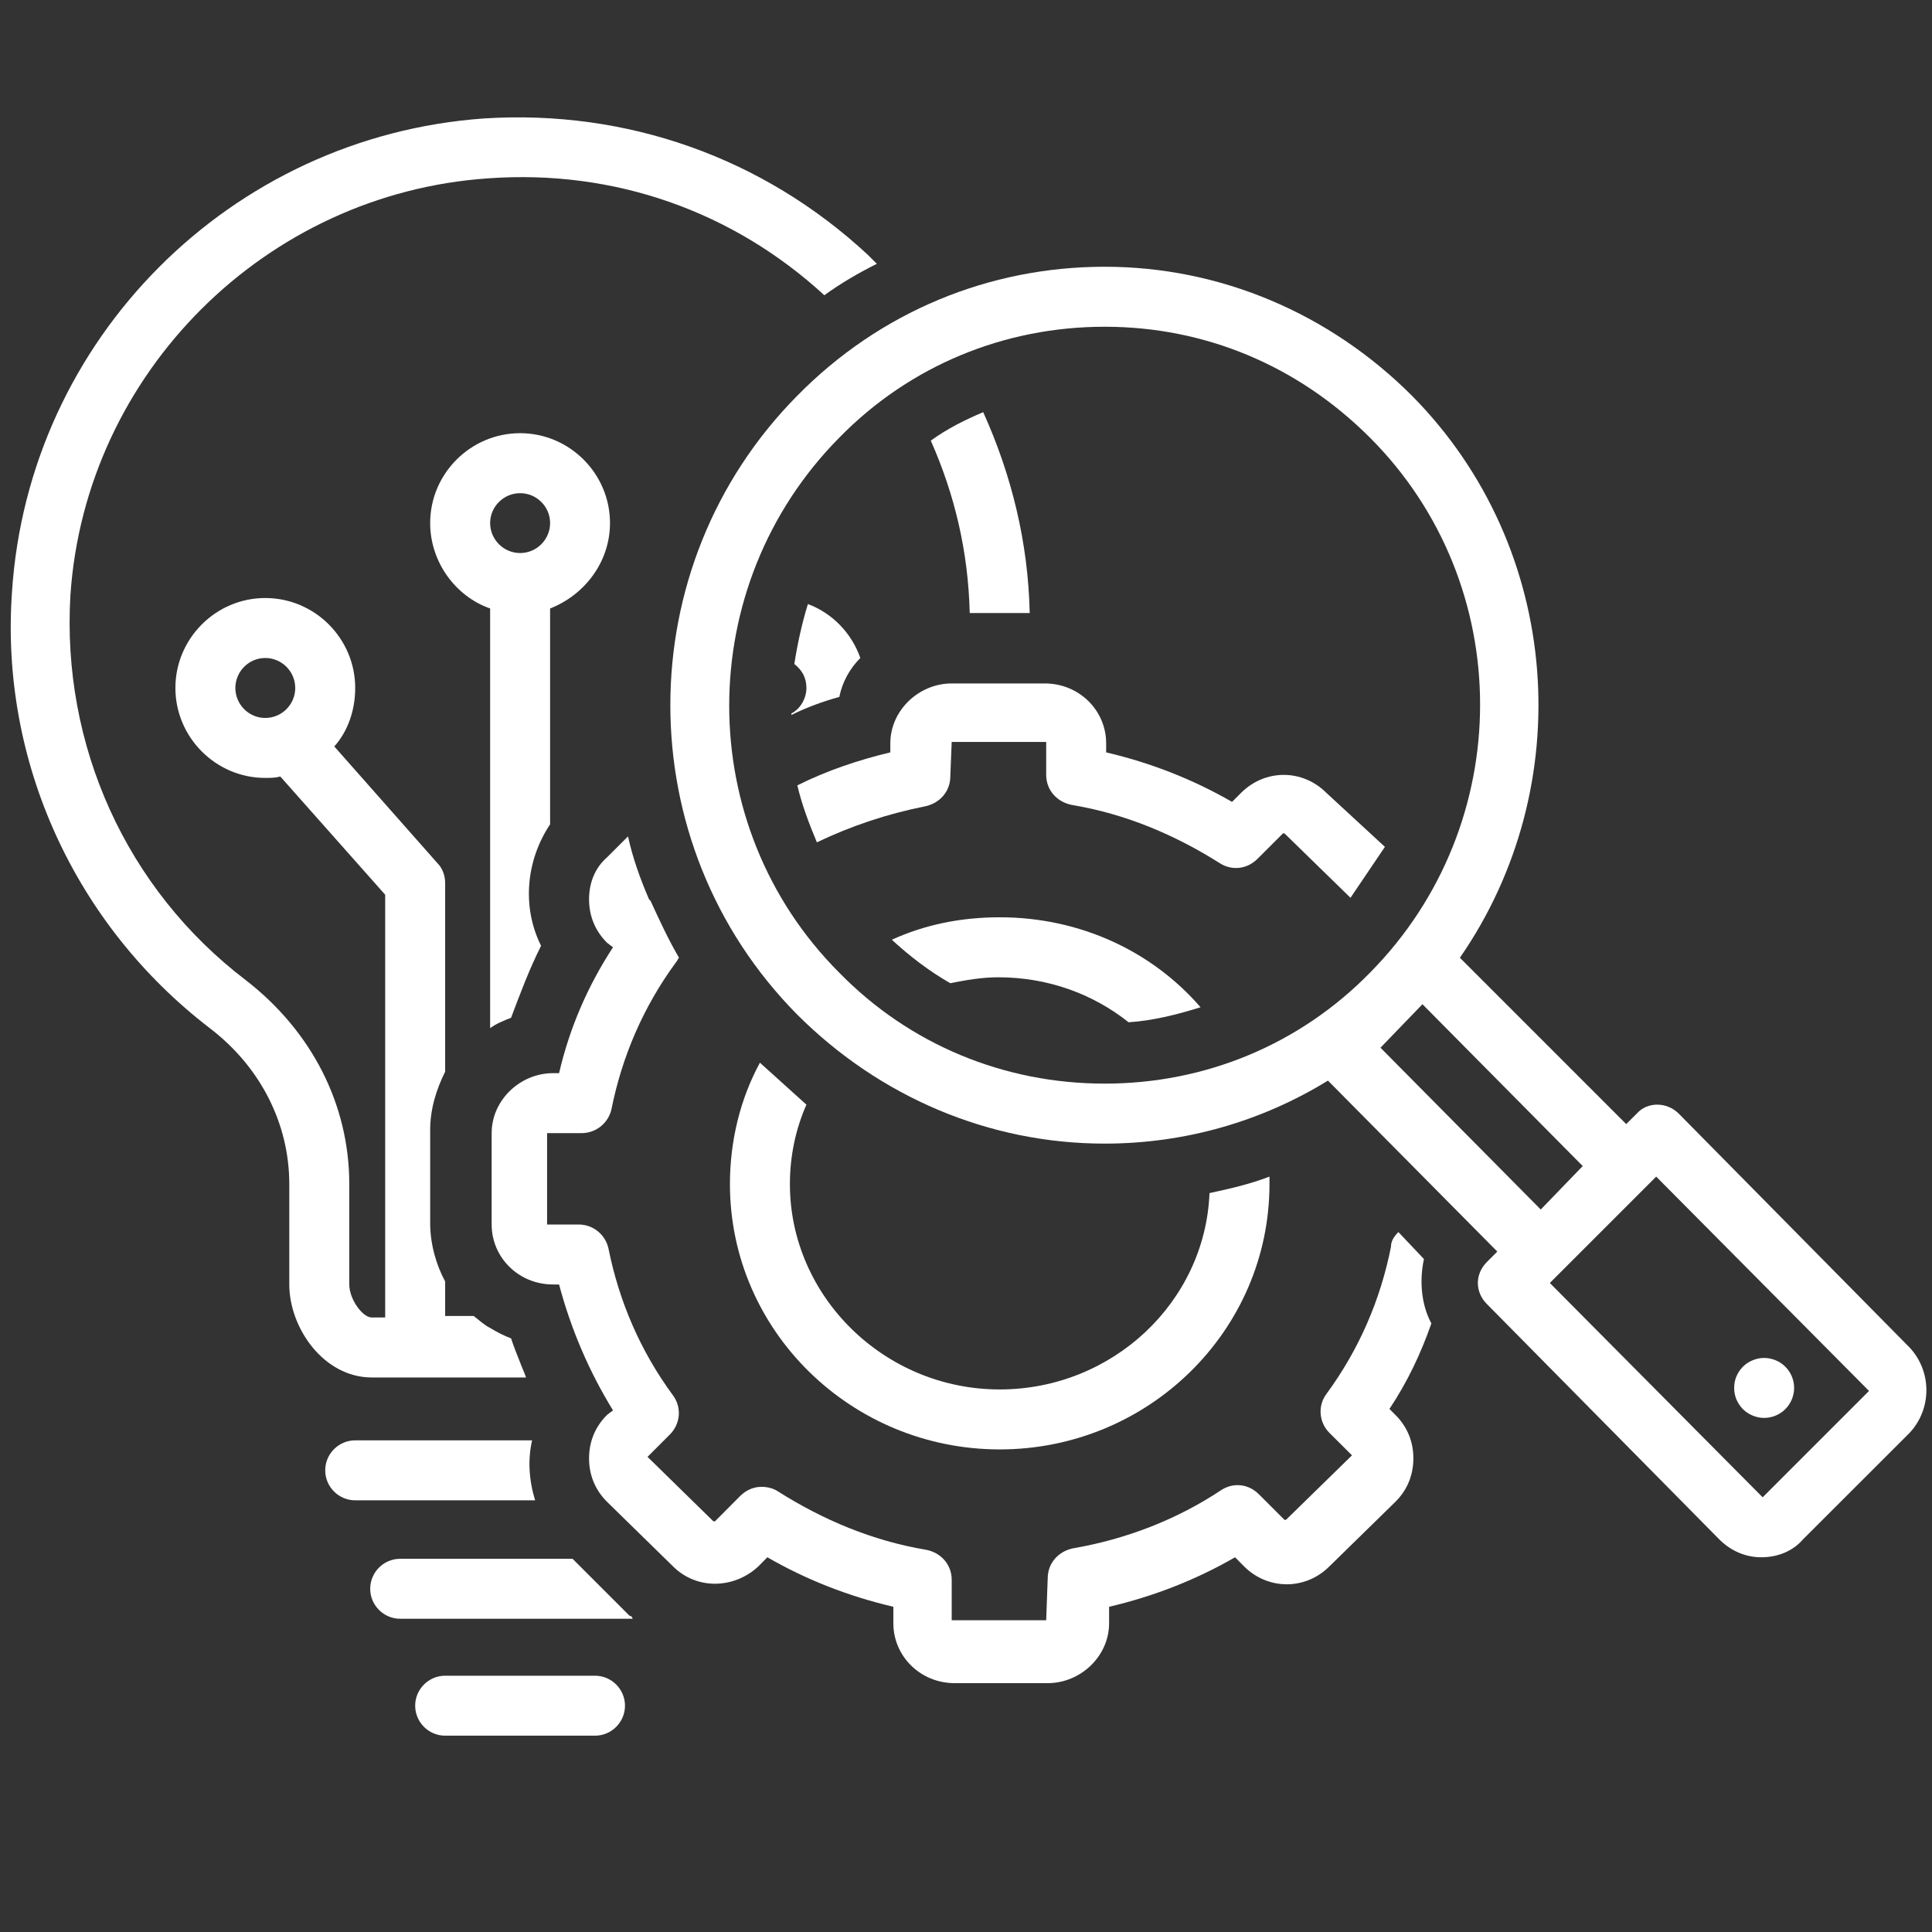
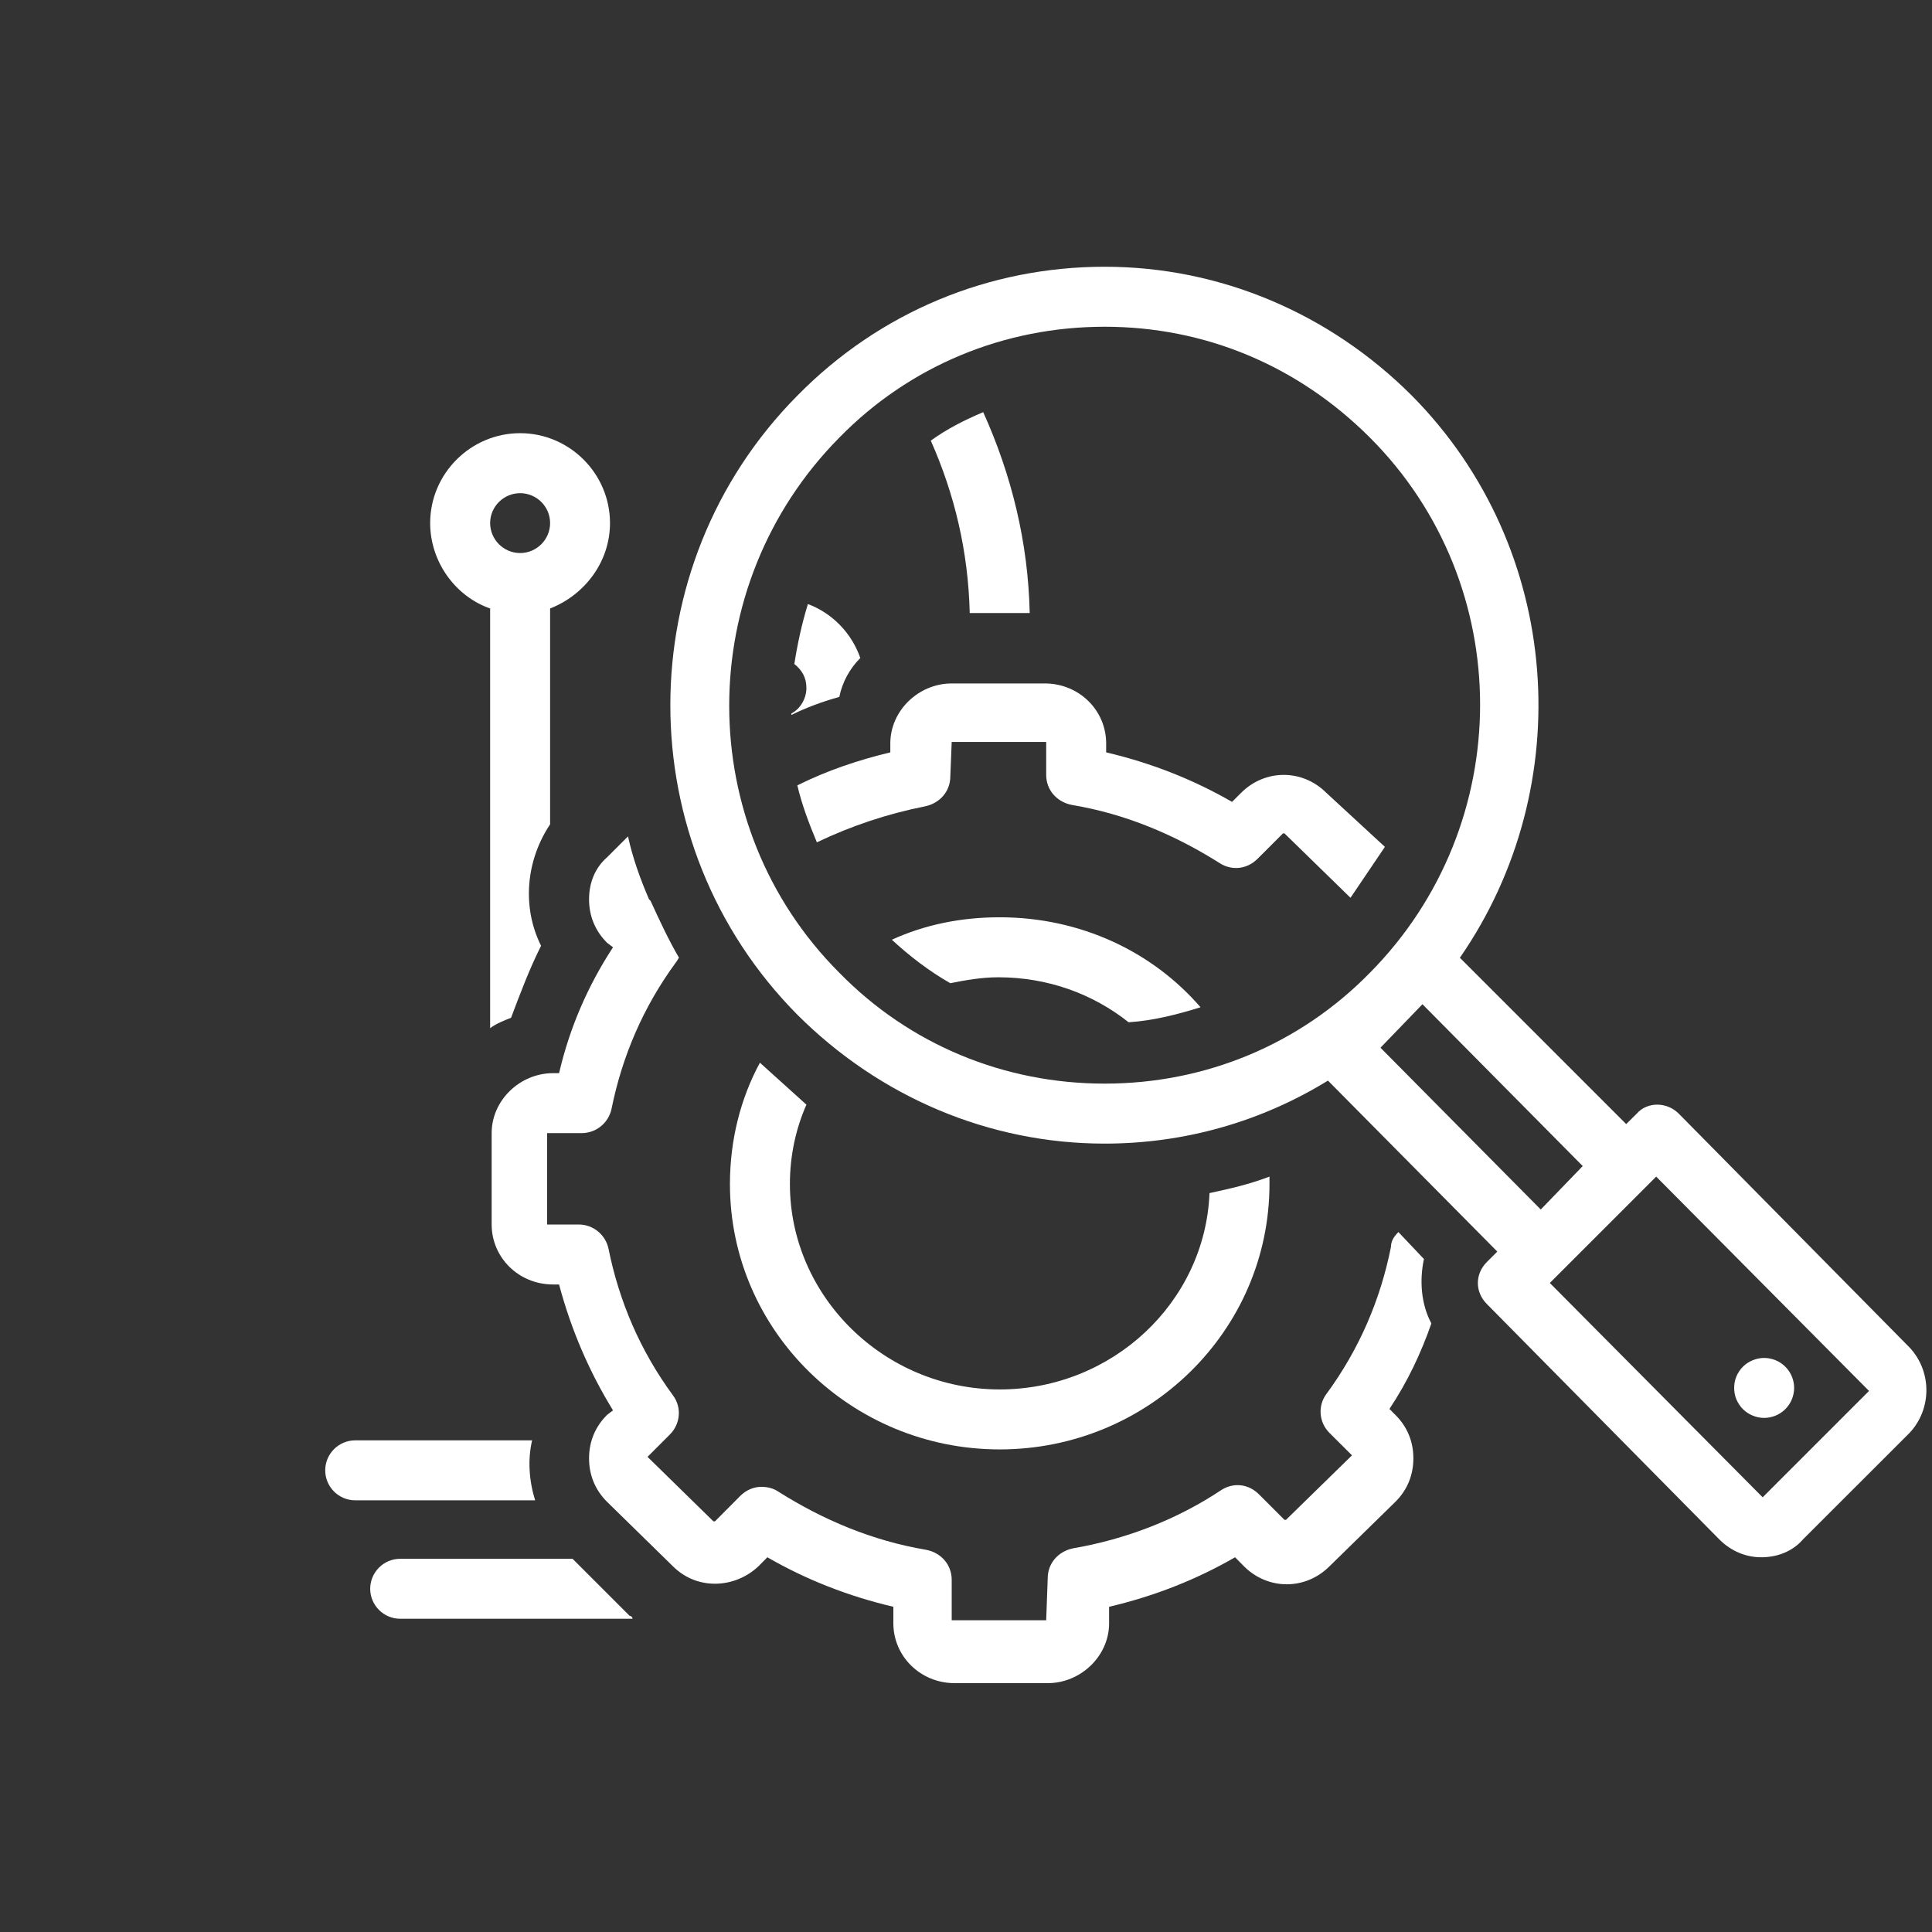
<svg xmlns="http://www.w3.org/2000/svg" width="100" viewBox="0 0 75 75" height="100" preserveAspectRatio="xMidYMid meet">
  <rect x="0" y="0" width="75" height="75" fill="#333333" stroke="none" />
  <defs>
    <clipPath id="35aa6617aa">
      <path d="M 16 65 L 25 65 L 25 67.875 L 16 67.875 Z M 16 65 " clip-rule="nonzero" />
    </clipPath>
    <clipPath id="68e440010f">
      <path d="M 0 4.125 L 35 4.125 L 35 54 L 0 54 Z M 0 4.125 " clip-rule="nonzero" />
    </clipPath>
  </defs>
  <path fill="#ffffff" d="M 23.68 20.305 C 23.68 18.387 22.109 16.816 20.191 16.816 C 18.27 16.816 16.699 18.387 16.699 20.305 C 16.699 21.82 17.688 23.156 19.027 23.621 C 19.027 23.68 19.027 23.738 19.027 23.797 L 19.027 39.914 C 19.258 39.738 19.551 39.625 19.84 39.508 C 20.191 38.578 20.539 37.645 21.004 36.715 C 20.25 35.203 20.422 33.398 21.355 32 L 21.355 23.797 C 21.355 23.738 21.355 23.68 21.355 23.621 C 22.691 23.098 23.68 21.82 23.68 20.305 Z M 20.191 21.469 C 19.551 21.469 19.027 20.945 19.027 20.305 C 19.027 19.668 19.551 19.145 20.191 19.145 C 20.832 19.145 21.355 19.668 21.355 20.305 C 21.355 20.945 20.832 21.469 20.191 21.469 Z M 20.191 21.469 " fill-opacity="1" fill-rule="nonzero" />
  <g clip-path="url(#35aa6617aa)">
-     <path fill="#ffffff" d="M 17.281 65.051 C 16.641 65.051 16.117 65.574 16.117 66.215 C 16.117 66.855 16.641 67.379 17.281 67.379 L 23.098 67.379 C 23.738 67.379 24.262 66.855 24.262 66.215 C 24.262 65.574 23.738 65.051 23.098 65.051 Z M 17.281 65.051 " fill-opacity="1" fill-rule="nonzero" />
-   </g>
+     </g>
  <path fill="#ffffff" d="M 51.492 30.781 C 50.562 29.848 49.109 29.848 48.176 30.781 L 47.828 31.129 C 46.316 30.258 44.688 29.617 42.941 29.207 L 42.941 28.859 C 42.941 27.578 41.895 26.531 40.555 26.531 L 36.945 26.531 C 35.668 26.531 34.562 27.578 34.562 28.859 L 34.562 29.207 C 33.34 29.5 32.117 29.906 30.953 30.488 C 31.129 31.246 31.418 32 31.711 32.699 C 33.051 32.059 34.445 31.594 35.898 31.305 C 36.48 31.188 36.891 30.723 36.891 30.141 L 36.945 28.801 L 40.613 28.801 L 40.613 30.082 C 40.613 30.664 41.02 31.129 41.602 31.246 C 43.695 31.594 45.617 32.41 47.363 33.516 C 47.828 33.805 48.41 33.746 48.816 33.34 L 49.805 32.352 C 49.805 32.352 49.863 32.352 49.863 32.352 L 52.426 34.852 L 53.762 32.875 Z M 51.492 30.781 " fill-opacity="1" fill-rule="nonzero" />
  <path fill="#ffffff" d="M 38.809 35.609 C 37.297 35.609 35.898 35.898 34.621 36.48 C 35.316 37.121 36.074 37.703 36.891 38.168 C 37.473 38.051 38.109 37.938 38.75 37.938 C 40.672 37.938 42.418 38.578 43.812 39.684 C 44.742 39.625 45.676 39.391 46.605 39.102 C 44.742 36.945 41.949 35.609 38.809 35.609 Z M 38.809 35.609 " fill-opacity="1" fill-rule="nonzero" />
  <path fill="#ffffff" d="M 29.5 41.254 C 28.742 42.648 28.336 44.277 28.336 45.965 C 28.336 51.668 33.051 56.266 38.809 56.266 C 44.57 56.266 49.281 51.668 49.281 45.965 C 49.281 45.848 49.281 45.793 49.281 45.676 C 48.527 45.965 47.77 46.141 46.953 46.316 C 46.781 50.562 43.172 53.938 38.809 53.938 C 34.328 53.938 30.664 50.328 30.664 45.965 C 30.664 44.859 30.895 43.812 31.305 42.883 C 30.664 42.301 30.082 41.777 29.5 41.254 Z M 29.5 41.254 " fill-opacity="1" fill-rule="nonzero" />
  <path fill="#ffffff" d="M 65.168 43.23 C 64.703 42.766 63.945 42.766 63.539 43.23 L 63.129 43.637 L 56.672 37.18 C 61.27 30.547 60.688 21.297 54.809 15.359 C 51.609 12.16 47.363 10.355 42.883 10.355 C 38.402 10.355 34.156 12.102 30.953 15.359 C 24.379 21.992 24.379 32.758 30.953 39.391 C 34.156 42.59 38.402 44.395 42.883 44.395 C 46.023 44.395 48.992 43.523 51.551 41.949 L 58.125 48.586 L 57.719 48.992 C 57.254 49.457 57.254 50.156 57.719 50.621 L 66.738 59.754 C 67.203 60.223 67.785 60.453 68.367 60.453 C 69.008 60.453 69.59 60.223 69.996 59.754 L 74.129 55.625 C 75 54.695 75 53.238 74.129 52.309 Z M 32.582 37.762 C 26.883 32.059 26.883 22.75 32.582 16.988 C 35.316 14.195 38.984 12.684 42.883 12.684 C 46.781 12.684 50.387 14.195 53.18 16.988 C 58.883 22.691 58.883 32 53.18 37.762 C 50.445 40.555 46.781 42.066 42.883 42.066 C 38.984 42.066 35.316 40.555 32.582 37.762 Z M 53.59 40.672 L 55.219 38.984 L 61.441 45.266 L 59.812 46.953 Z M 72.555 53.996 L 68.426 58.125 L 60.164 49.805 L 64.293 45.676 Z M 72.555 53.996 " fill-opacity="1" fill-rule="nonzero" />
  <path fill="#ffffff" d="M 69.648 53.879 C 69.648 54.031 69.617 54.18 69.559 54.324 C 69.5 54.465 69.414 54.594 69.305 54.703 C 69.195 54.812 69.07 54.895 68.93 54.953 C 68.785 55.012 68.637 55.043 68.484 55.043 C 68.328 55.043 68.18 55.012 68.039 54.953 C 67.895 54.895 67.77 54.812 67.66 54.703 C 67.551 54.594 67.469 54.465 67.406 54.324 C 67.348 54.18 67.32 54.031 67.32 53.879 C 67.32 53.723 67.348 53.574 67.406 53.434 C 67.469 53.289 67.551 53.164 67.66 53.055 C 67.77 52.945 67.895 52.863 68.039 52.805 C 68.18 52.746 68.328 52.715 68.484 52.715 C 68.637 52.715 68.785 52.746 68.93 52.805 C 69.07 52.863 69.195 52.945 69.305 53.055 C 69.414 53.164 69.5 53.289 69.559 53.434 C 69.617 53.574 69.648 53.723 69.648 53.879 Z M 69.648 53.879 " fill-opacity="1" fill-rule="nonzero" />
  <path fill="#ffffff" d="M 33.398 25.543 C 33.051 24.555 32.293 23.797 31.363 23.449 C 31.129 24.203 30.953 25.02 30.836 25.777 C 31.129 26.008 31.305 26.301 31.305 26.707 C 31.305 27.113 31.07 27.52 30.723 27.695 C 30.723 27.695 30.723 27.754 30.723 27.754 C 31.305 27.465 31.945 27.23 32.582 27.055 C 32.699 26.473 32.992 25.949 33.398 25.543 Z M 33.398 25.543 " fill-opacity="1" fill-rule="nonzero" />
  <g clip-path="url(#68e440010f)">
-     <path fill="#ffffff" d="M 8.145 39.914 C 10.125 41.426 11.23 43.637 11.23 45.965 L 11.23 49.863 C 11.23 51.551 12.566 53.473 14.43 53.473 L 20.422 53.473 C 20.363 53.297 20.25 53.062 20.191 52.891 C 20.074 52.598 19.957 52.309 19.84 51.957 C 19.551 51.844 19.316 51.727 19.027 51.551 C 18.793 51.434 18.617 51.262 18.387 51.086 L 17.281 51.086 L 17.281 49.746 C 16.934 49.109 16.699 48.293 16.699 47.477 L 16.699 43.871 C 16.699 43.055 16.934 42.301 17.281 41.602 L 17.281 34.27 C 17.281 33.98 17.164 33.688 16.988 33.516 L 12.977 28.977 C 13.5 28.395 13.789 27.578 13.789 26.707 C 13.789 24.785 12.219 23.215 10.297 23.215 C 8.379 23.215 6.809 24.785 6.809 26.707 C 6.809 28.625 8.379 30.199 10.297 30.199 C 10.473 30.199 10.707 30.199 10.879 30.141 L 14.953 34.734 L 14.953 51.145 L 14.43 51.145 C 14.082 51.145 13.559 50.445 13.559 49.863 L 13.559 45.965 C 13.559 42.883 12.102 40.031 9.543 38.051 C 4.887 34.504 2.387 28.918 2.734 23.098 C 3.316 14.488 10.297 7.504 18.969 6.922 C 23.855 6.574 28.453 8.203 32 11.461 C 32.641 10.996 33.34 10.59 34.039 10.242 C 33.922 10.125 33.805 10.008 33.688 9.891 C 29.617 6.109 24.32 4.246 18.793 4.598 C 8.961 5.293 1.105 13.148 0.465 22.984 C 0 29.559 2.91 35.898 8.145 39.914 Z M 9.137 26.707 C 9.137 26.066 9.66 25.543 10.297 25.543 C 10.938 25.543 11.461 26.066 11.461 26.707 C 11.461 27.348 10.938 27.871 10.297 27.871 C 9.66 27.871 9.137 27.348 9.137 26.707 Z M 9.137 26.707 " fill-opacity="1" fill-rule="nonzero" />
-   </g>
+     </g>
  <path fill="#ffffff" d="M 39.973 23.797 C 39.914 21.062 39.273 18.445 38.168 16 C 37.473 16.293 36.773 16.641 36.133 17.105 C 37.062 19.199 37.586 21.41 37.645 23.797 Z M 39.973 23.797 " fill-opacity="1" fill-rule="nonzero" />
  <path fill="#ffffff" d="M 13.789 55.914 C 13.148 55.914 12.625 56.438 12.625 57.078 C 12.625 57.719 13.148 58.242 13.789 58.242 L 20.773 58.242 C 20.539 57.484 20.48 56.672 20.656 55.914 Z M 13.789 55.914 " fill-opacity="1" fill-rule="nonzero" />
  <path fill="#ffffff" d="M 24.438 62.723 L 22.227 60.512 L 15.535 60.512 C 14.895 60.512 14.371 61.035 14.371 61.676 C 14.371 62.316 14.895 62.84 15.535 62.84 L 24.555 62.84 C 24.555 62.781 24.496 62.723 24.438 62.723 Z M 24.438 62.723 " fill-opacity="1" fill-rule="nonzero" />
  <path fill="#ffffff" d="M 22.574 43.988 C 23.156 43.988 23.621 43.582 23.738 43.055 C 24.148 41.02 24.961 39.102 26.242 37.355 C 26.301 37.297 26.301 37.238 26.359 37.18 C 25.949 36.48 25.602 35.727 25.254 34.969 L 25.195 34.91 C 24.844 34.098 24.555 33.281 24.379 32.469 L 23.566 33.281 C 23.098 33.688 22.867 34.27 22.867 34.91 C 22.867 35.551 23.098 36.133 23.566 36.598 L 23.797 36.773 C 22.809 38.285 22.109 39.914 21.703 41.66 L 21.469 41.66 C 20.191 41.66 19.086 42.707 19.086 43.988 L 19.086 47.535 C 19.086 48.816 20.133 49.863 21.469 49.863 L 21.703 49.863 C 22.168 51.609 22.867 53.238 23.797 54.75 L 23.566 54.926 C 23.098 55.391 22.867 55.973 22.867 56.613 C 22.867 57.254 23.098 57.836 23.566 58.301 L 26.125 60.805 C 27.055 61.734 28.512 61.676 29.441 60.805 L 29.789 60.453 C 31.305 61.328 32.934 61.965 34.68 62.375 L 34.68 63.016 C 34.68 64.293 35.727 65.34 37.062 65.34 L 40.672 65.34 C 41.949 65.34 43.055 64.293 43.055 63.016 L 43.055 62.375 C 44.801 61.965 46.43 61.328 47.945 60.453 L 48.293 60.805 C 49.223 61.734 50.68 61.734 51.609 60.805 L 54.168 58.301 C 54.637 57.836 54.867 57.254 54.867 56.613 C 54.867 55.973 54.637 55.391 54.168 54.926 L 53.938 54.695 C 54.637 53.645 55.16 52.539 55.566 51.375 C 55.16 50.621 55.102 49.691 55.277 48.875 L 54.285 47.828 C 54.113 48.004 53.996 48.176 53.996 48.41 C 53.59 50.445 52.773 52.367 51.492 54.113 C 51.145 54.578 51.203 55.219 51.609 55.625 L 52.484 56.496 L 49.922 59 C 49.922 59 49.863 59 49.863 59 L 48.875 58.012 C 48.469 57.602 47.887 57.543 47.422 57.836 C 45.676 59 43.695 59.754 41.66 60.105 C 41.078 60.223 40.672 60.688 40.672 61.27 L 40.613 62.898 L 36.945 62.898 L 36.945 61.328 C 36.945 60.746 36.539 60.277 35.957 60.164 C 33.863 59.812 31.945 59 30.199 57.895 C 30.023 57.777 29.789 57.719 29.559 57.719 C 29.266 57.719 28.977 57.836 28.742 58.066 L 27.754 59.059 C 27.754 59.059 27.695 59.059 27.695 59.059 L 25.137 56.555 L 26.008 55.684 C 26.414 55.273 26.473 54.637 26.125 54.168 C 24.844 52.426 24.031 50.504 23.621 48.469 C 23.508 47.945 23.043 47.535 22.461 47.535 L 21.238 47.535 L 21.238 43.988 C 21.238 43.988 21.238 43.988 21.297 43.988 Z M 22.574 43.988 " fill-opacity="1" fill-rule="nonzero" />
</svg>